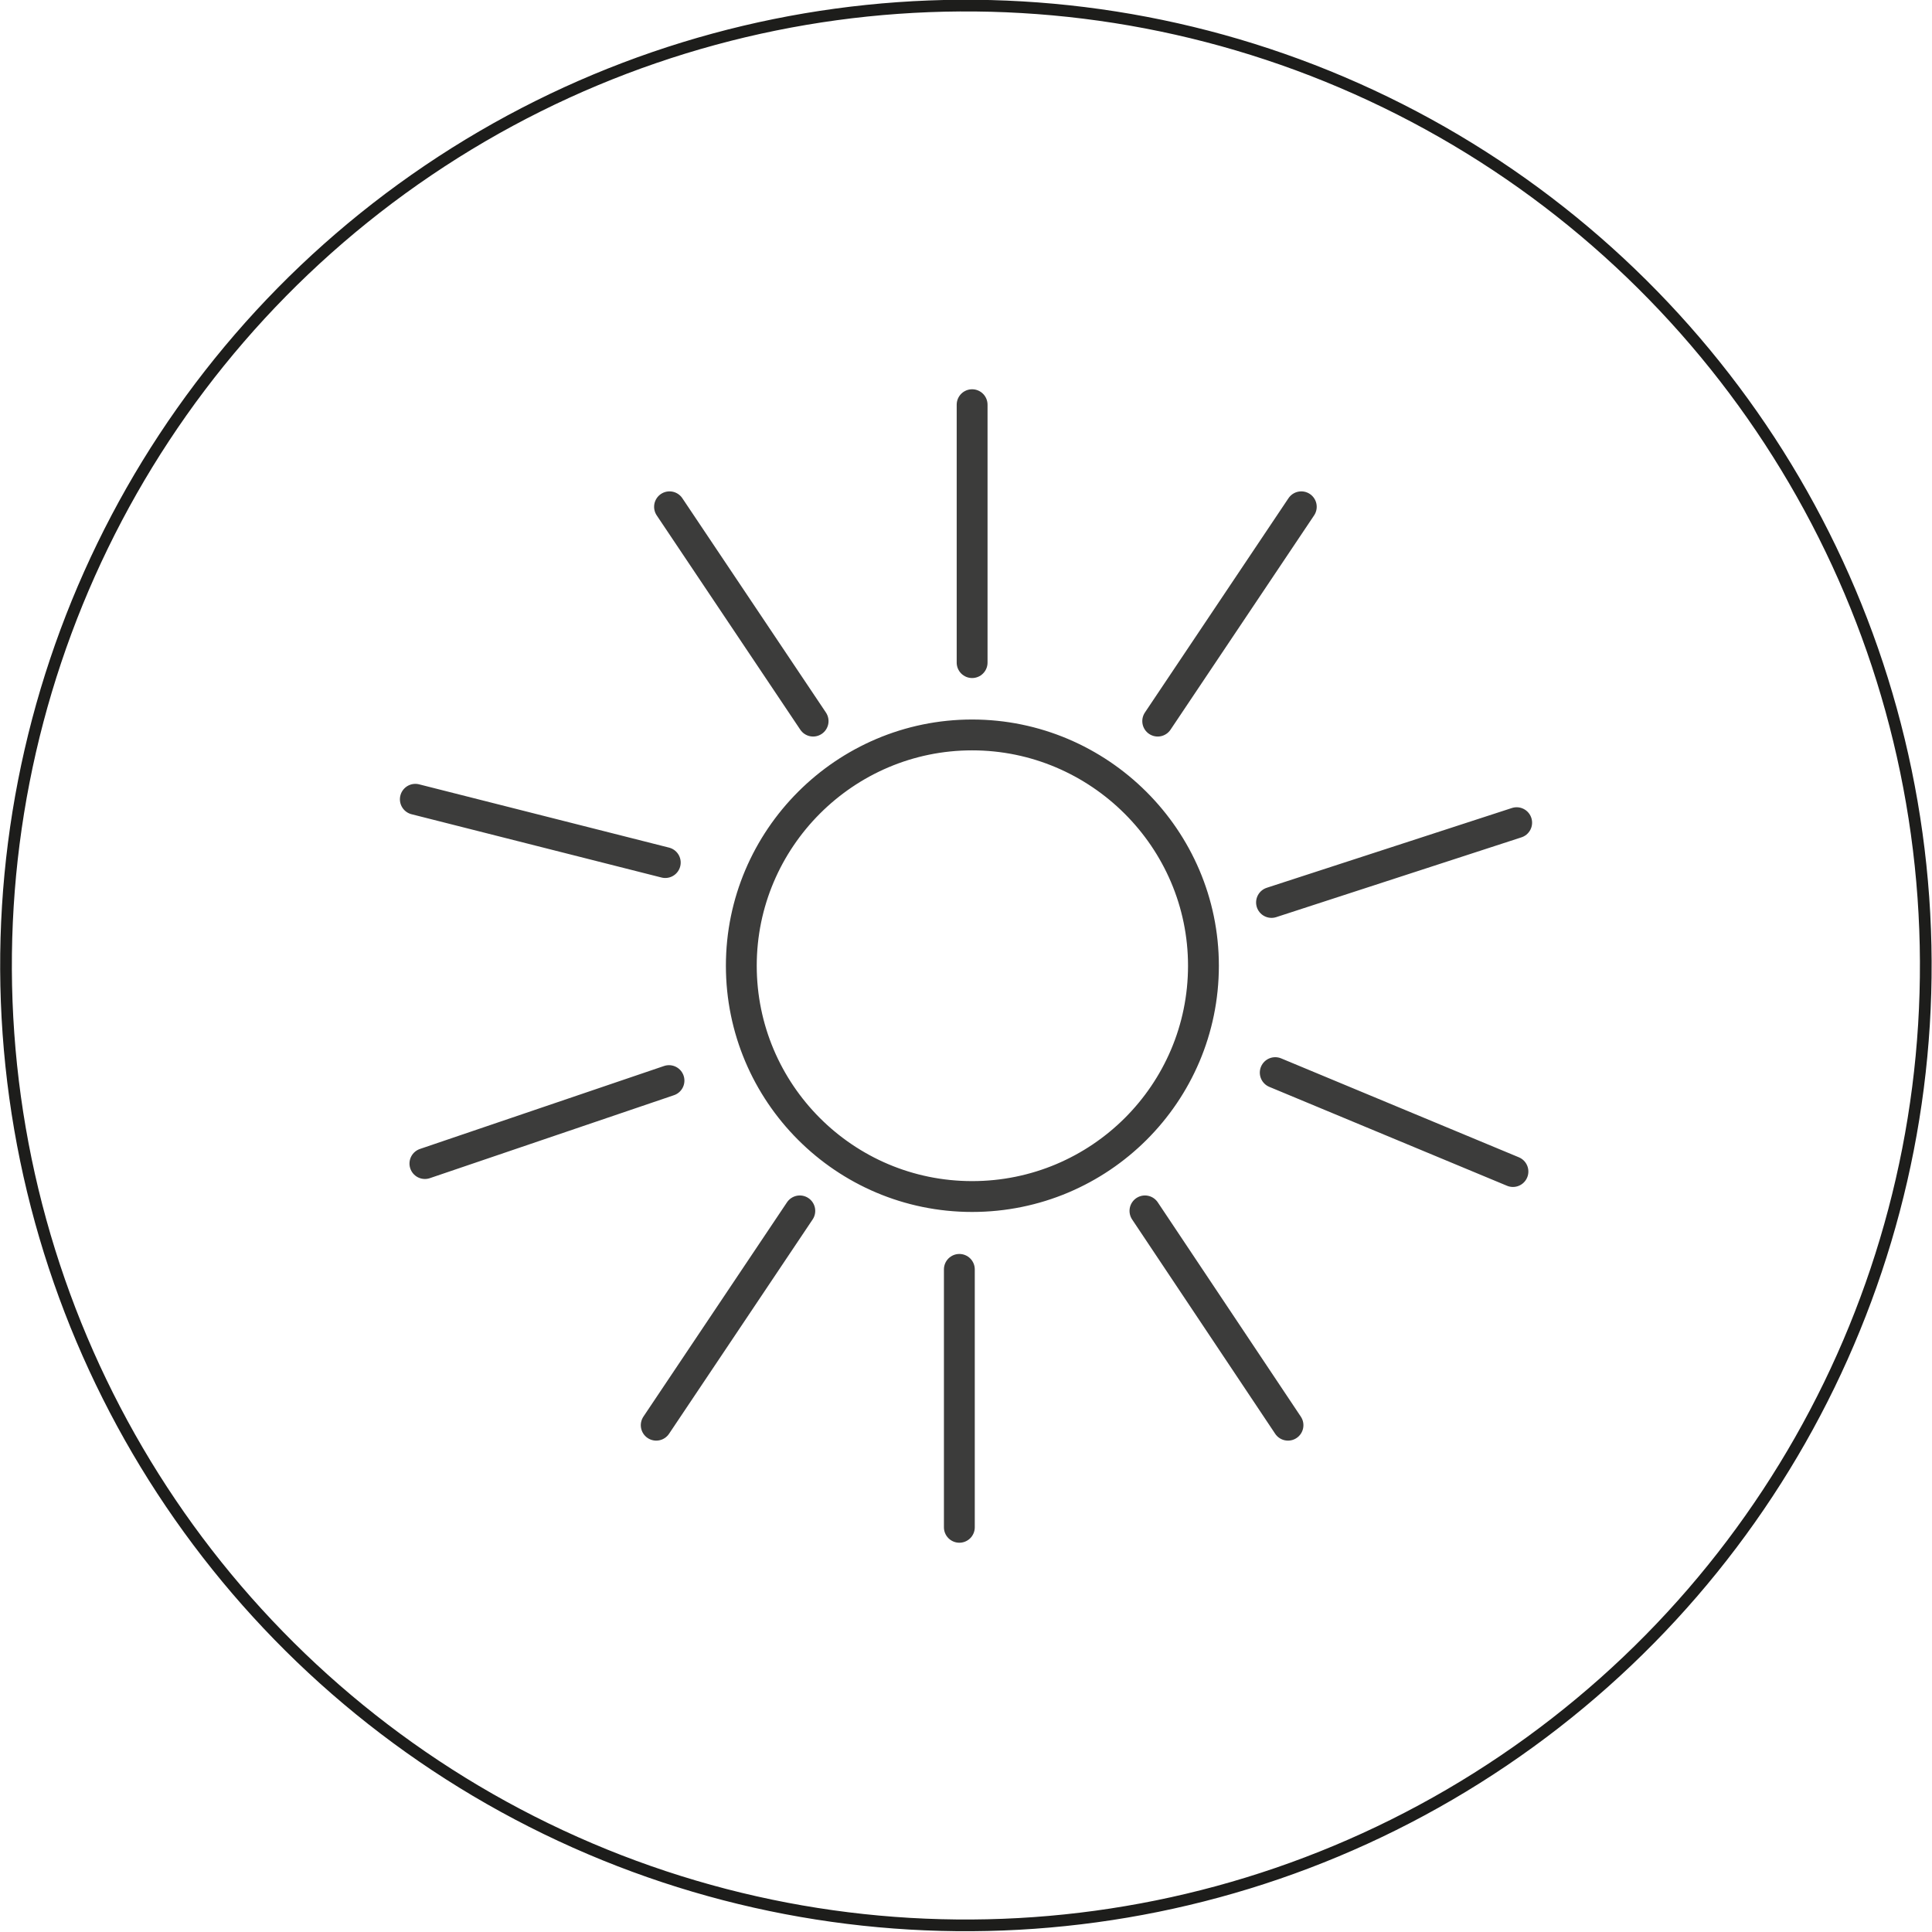
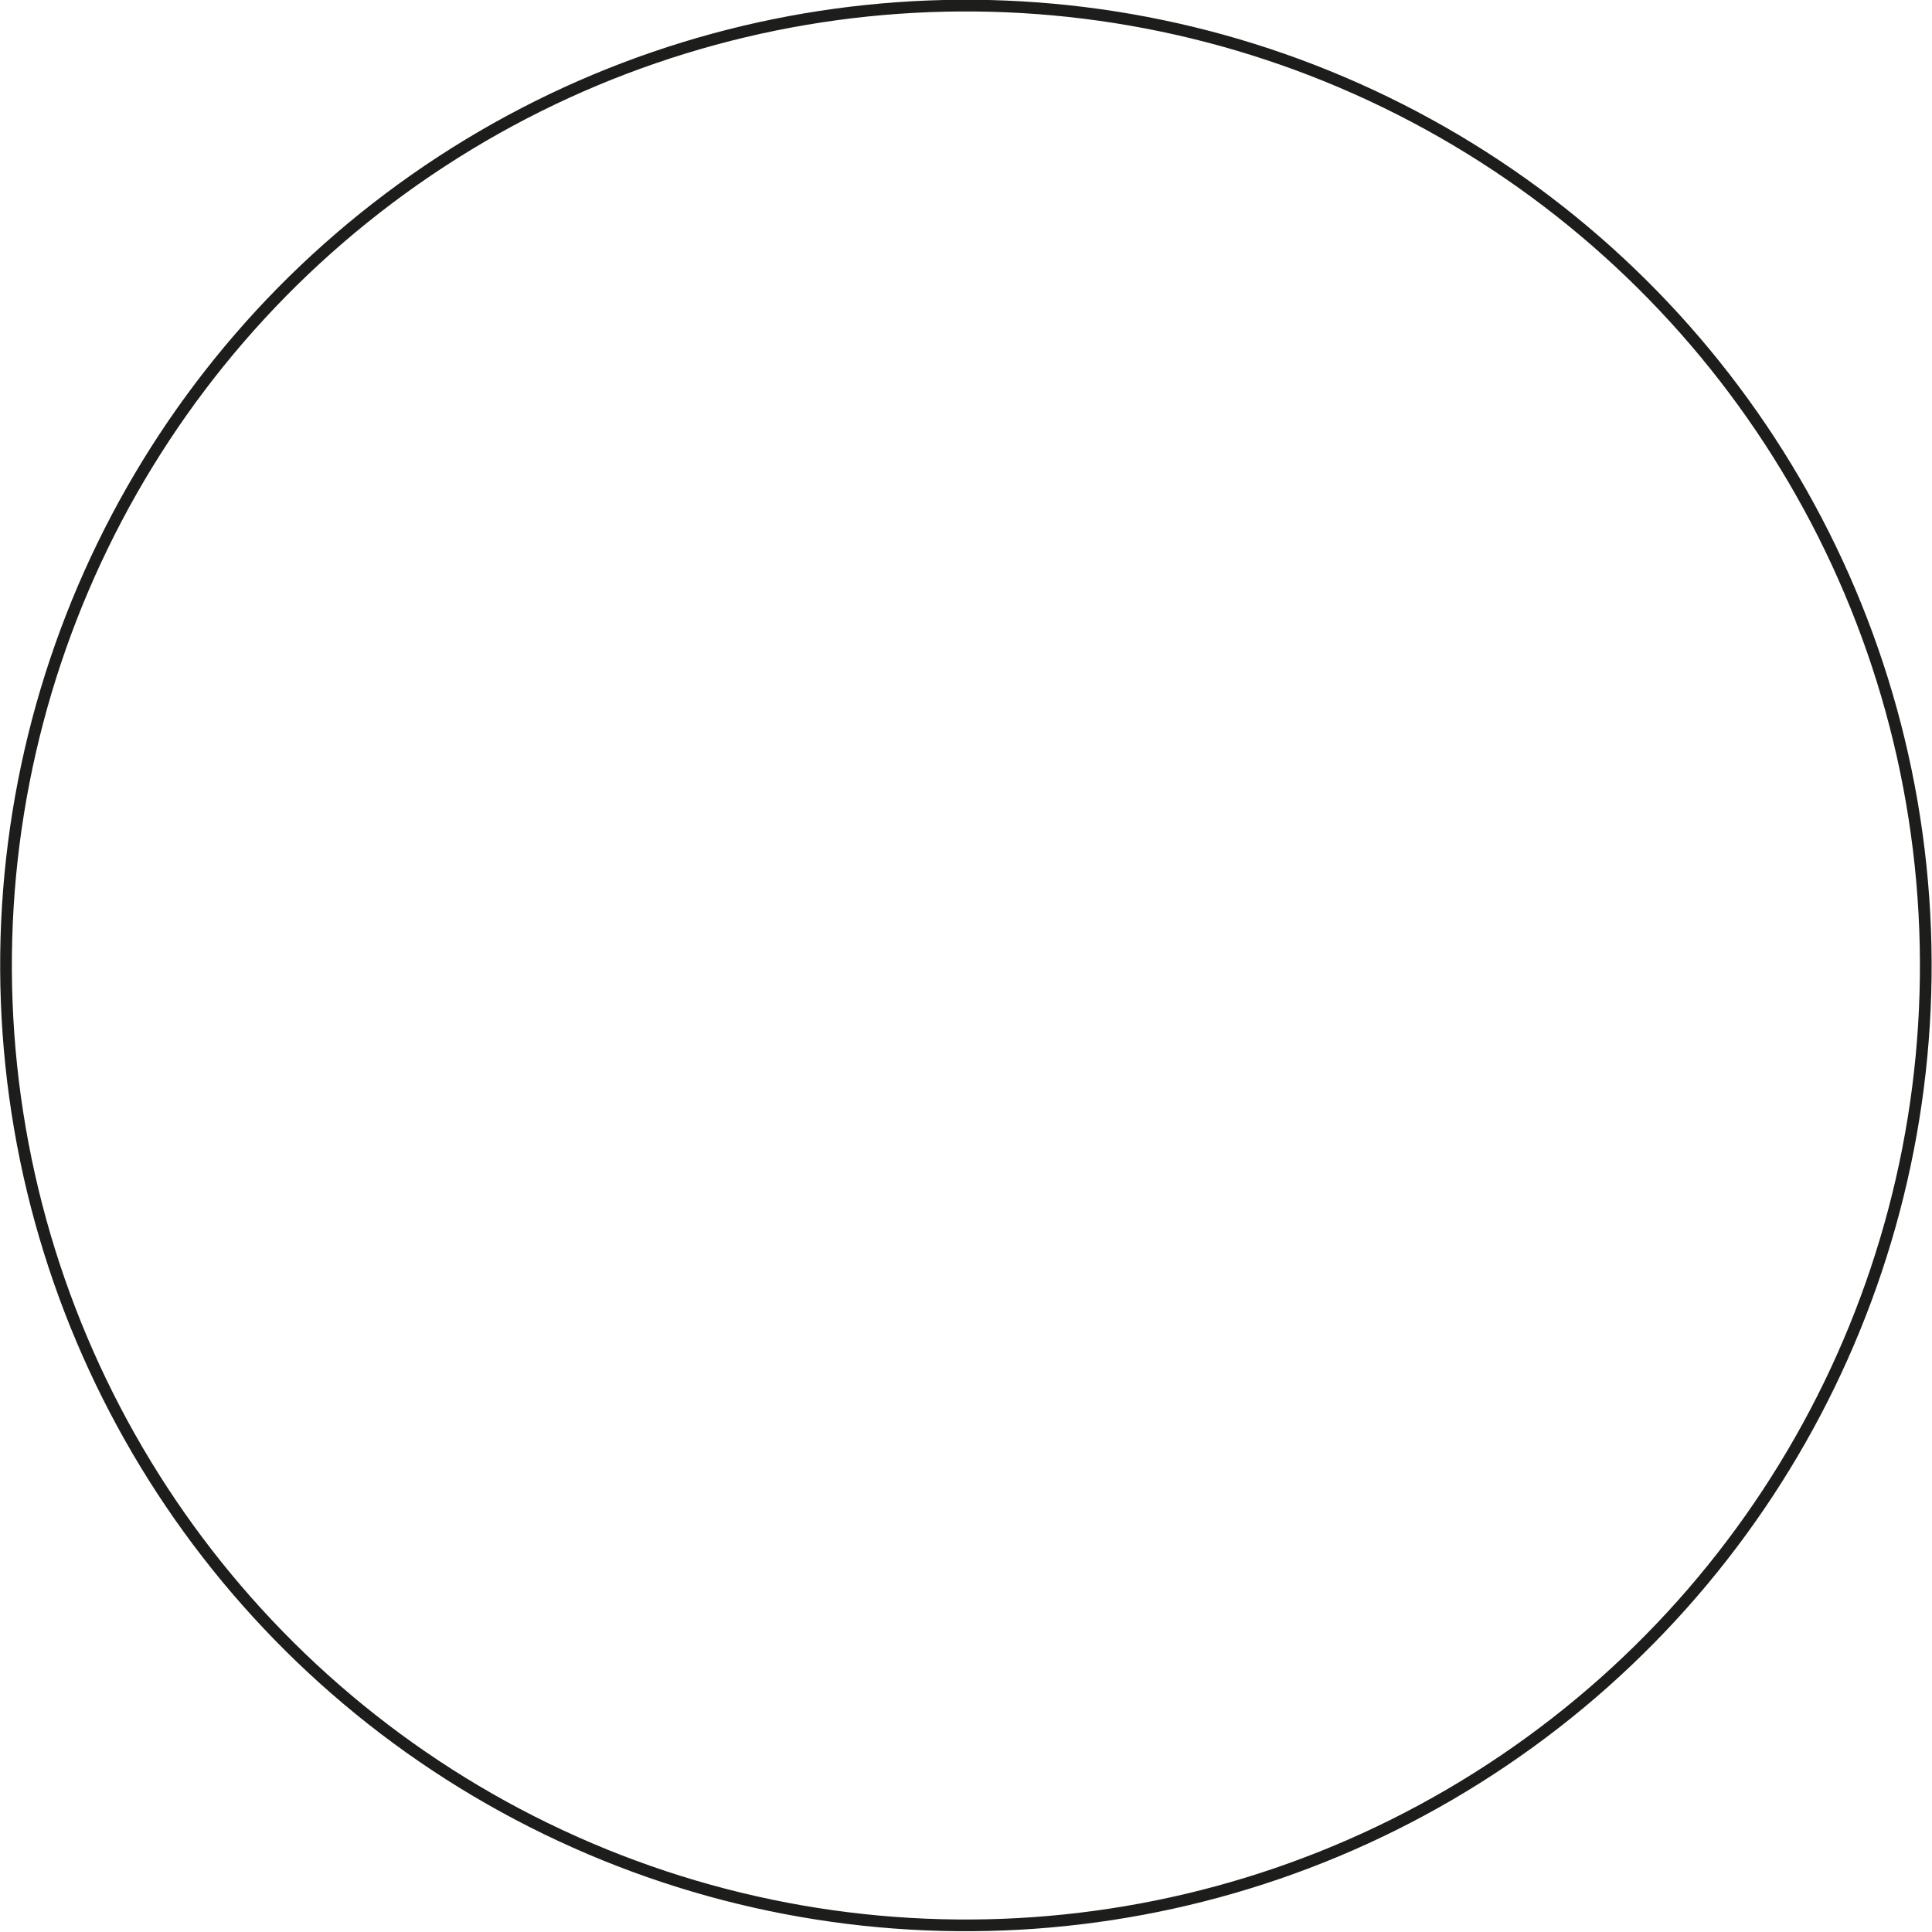
<svg xmlns="http://www.w3.org/2000/svg" id="Ebene_2" data-name="Ebene 2" viewBox="0 0 36.33 36.33">
  <defs>
    <style>
      .cls-1 {
        stroke: #3c3c3b;
        stroke-linecap: round;
        stroke-miterlimit: 10;
        stroke-width: .58px;
      }

      .cls-1, .cls-2 {
        fill: none;
      }

      .cls-2 {
        stroke: #1d1d1b;
        stroke-width: .22px;
      }
    </style>
  </defs>
  <g id="Ebene_1-2" data-name="Ebene 1">
    <circle class="cls-2" cx="18.16" cy="18.16" r="18.05" transform="translate(-1.24 1.33) rotate(-4.07)" />
-     <path class="cls-1" d="M12.58,20.32l-4.59,1.56m20.46,.15l-4.47-1.86m-11.64,6.63l2.7-4.03m9.18,4.03l-2.69-4.03m-3.49,5.95v-4.85M7.81,15.03l4.7,1.19m11.4,.75l4.61-1.5m-15.93-5.94l2.7,4.03m9.18-4.03l-2.7,4.03m-3.49-5.95v4.85m4.35,5.7c0,2.4-1.95,4.34-4.35,4.34s-4.34-1.95-4.34-4.34,1.95-4.34,4.34-4.34,4.35,1.95,4.35,4.34Z" />
  </g>
</svg>